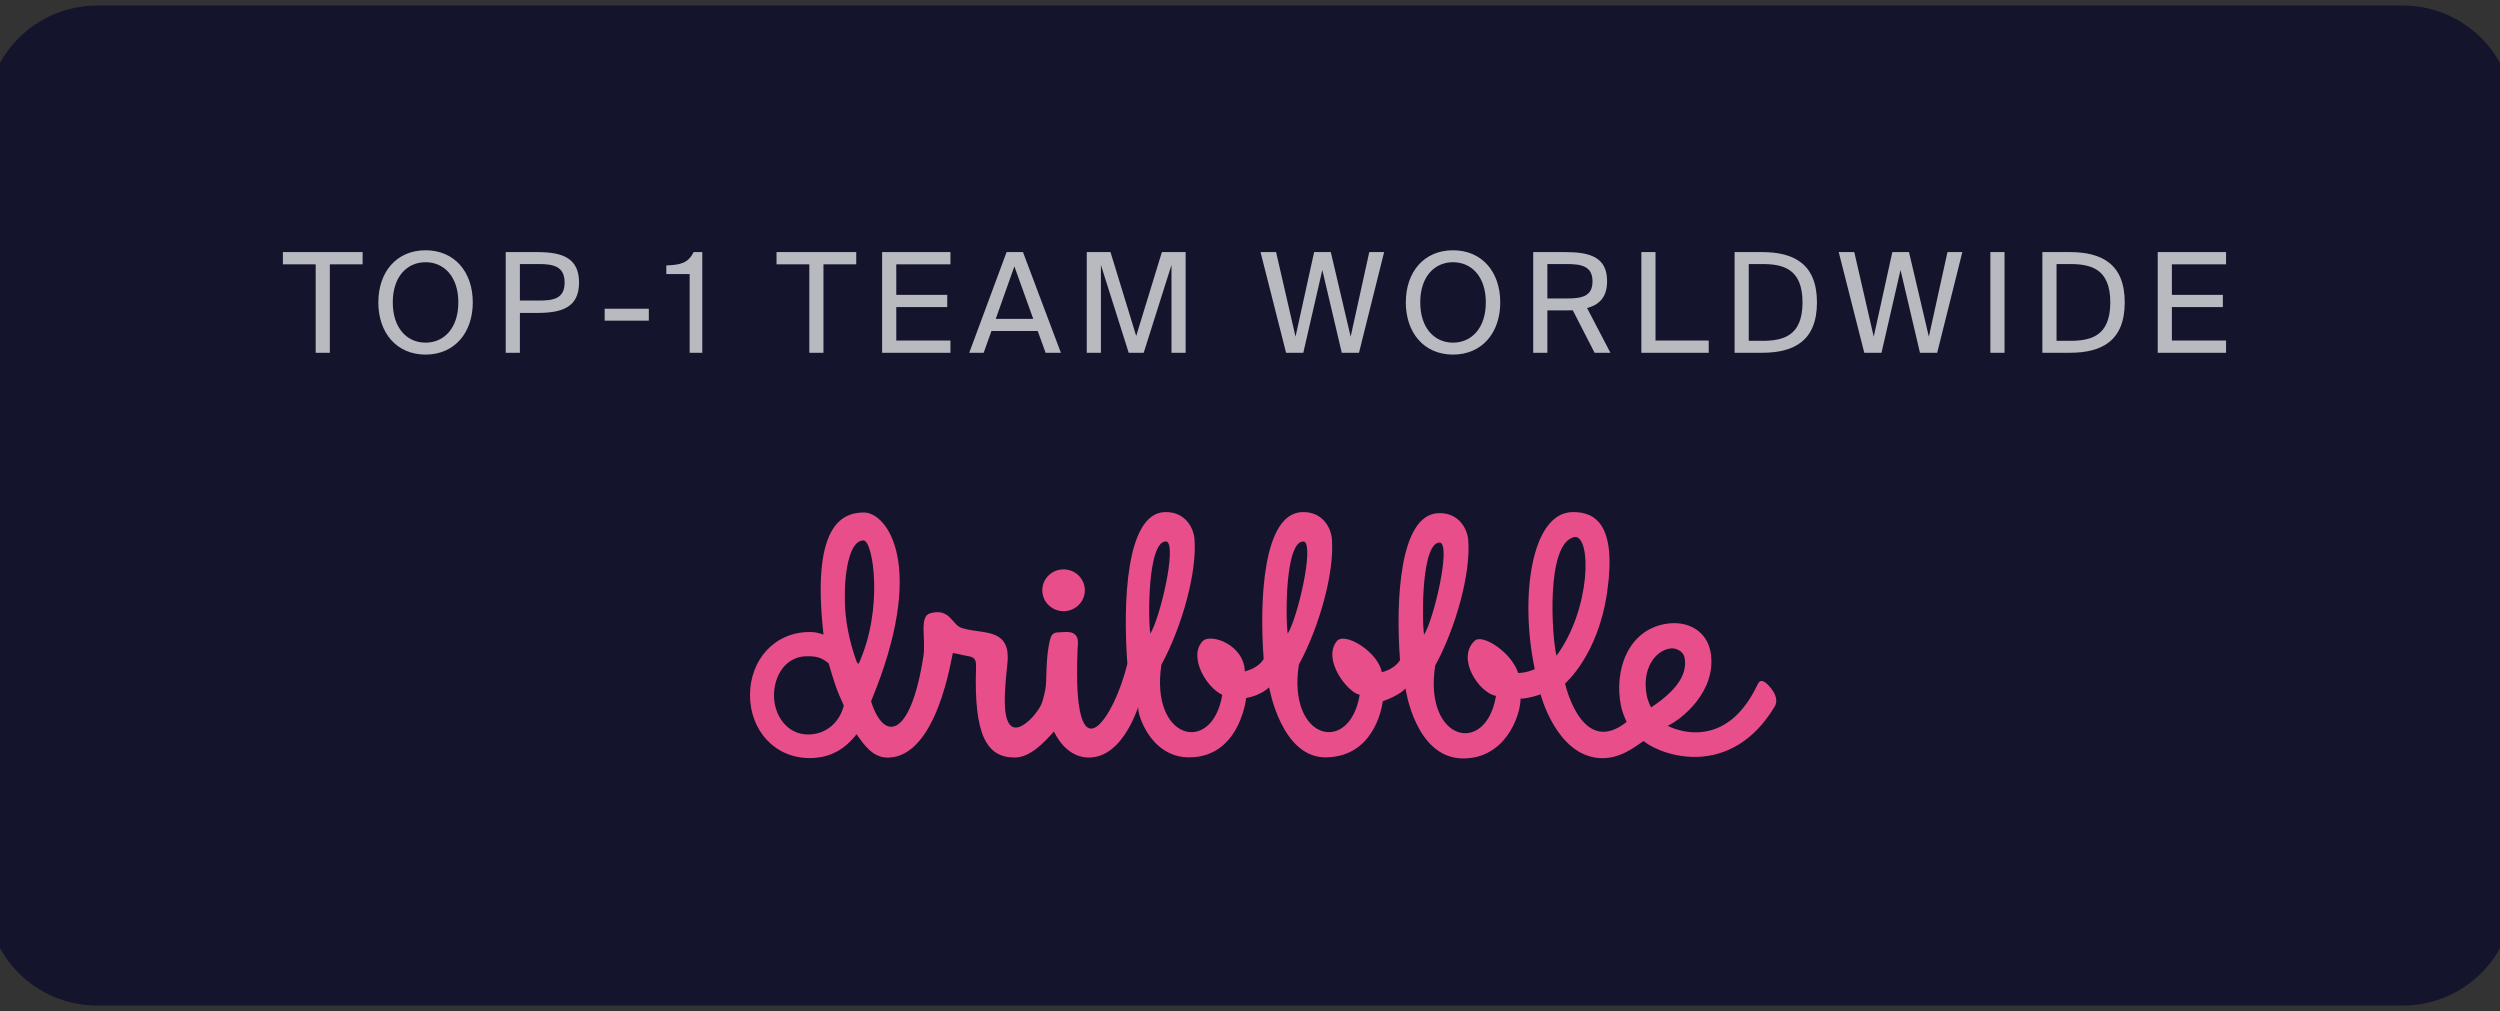
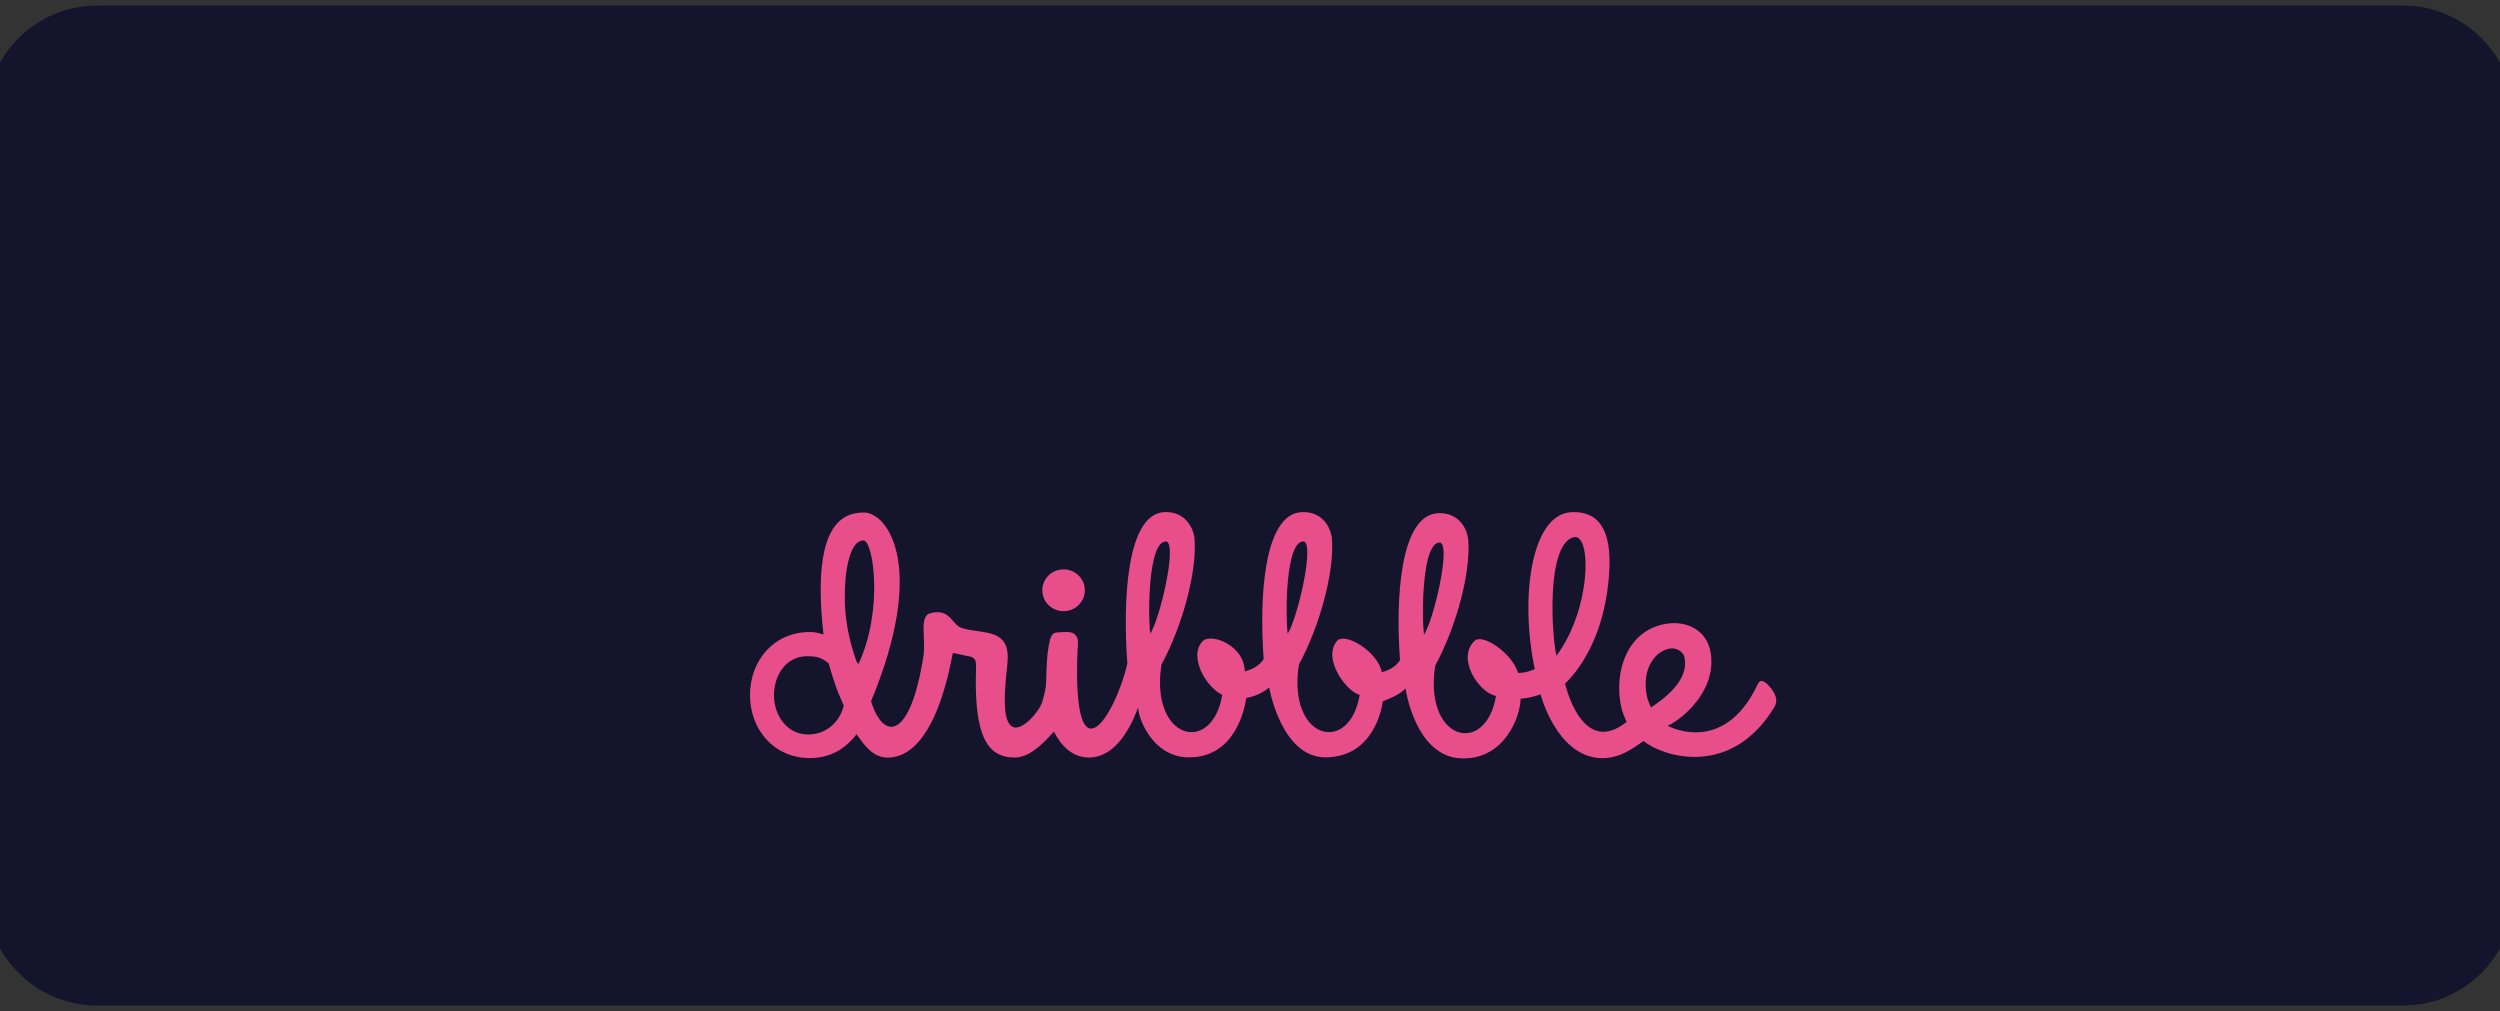
<svg xmlns="http://www.w3.org/2000/svg" width="225" height="91" viewBox="0 0 225 91" fill="none">
  <rect x="0" y="0" width="225" height="91" fill="#333333" stroke="none" />
  <g clip-path="url(#clip0_2735_3078)">
    <g clip-path="url(#clip1_2735_3078)">
      <path d="M216.25 0.5H8.75C3.227 0.5 -1.25 4.977 -1.25 10.5V80.5C-1.25 86.023 3.227 90.5 8.75 90.5H216.25C221.773 90.5 226.25 86.023 226.25 80.5V10.5C226.25 4.977 221.773 0.5 216.25 0.5Z" fill="#14142D" />
-       <path opacity="0.7" d="M28.411 23.788H25.461V22.688H32.636V23.788H29.686V31.75H28.411V23.788ZM38.3 31.913C35.688 31.913 34.05 29.95 34.05 27.213C34.05 24.475 35.688 22.525 38.3 22.525C40.913 22.525 42.55 24.475 42.55 27.213C42.55 29.95 40.913 31.913 38.3 31.913ZM38.3 30.838C39.95 30.838 41.25 29.55 41.25 27.213C41.25 24.875 39.95 23.6 38.3 23.6C36.65 23.6 35.35 24.875 35.35 27.213C35.35 29.55 36.65 30.838 38.3 30.838ZM48.353 22.688C50.565 22.688 52.115 23.188 52.115 25.425C52.115 27.675 50.565 28.163 48.353 28.163H46.79V31.75H45.515V22.688H48.353ZM46.79 23.763V27.05H48.453C49.778 27.05 50.815 26.913 50.815 25.425C50.815 23.95 49.778 23.763 48.453 23.763H46.79ZM54.419 28.863V27.788H58.394V28.863H54.419ZM62.069 31.75V24.663H59.969V23.888C61.269 23.838 61.931 23.675 62.431 22.688H63.206V31.75H62.069ZM72.837 23.788H69.887V22.688H77.062V23.788H74.112V31.75H72.837V23.788ZM79.39 22.688H85.54V23.788H80.665V26.538H85.252V27.638H80.665V30.65H85.54V31.75H79.39V22.688ZM90.593 22.688H92.068L95.481 31.75H94.106L93.393 29.788H89.231L88.531 31.75H87.231L90.593 22.688ZM89.618 28.7H92.993L91.293 23.975L89.618 28.7ZM101.583 31.75L99.083 23.85V31.75H97.808V22.688H99.945L102.258 30.238L104.57 22.688H106.708V31.75H105.433V23.85L102.933 31.75H101.583ZM121.559 30.3L123.234 22.688H124.572L122.309 31.75H120.759L119.009 24.3L117.297 31.75H115.747L113.447 22.688H114.847L116.597 30.3L118.272 22.688H119.772L121.559 30.3ZM130.773 31.913C128.161 31.913 126.523 29.95 126.523 27.213C126.523 24.475 128.161 22.525 130.773 22.525C133.386 22.525 135.023 24.475 135.023 27.213C135.023 29.95 133.386 31.913 130.773 31.913ZM130.773 30.838C132.423 30.838 133.723 29.55 133.723 27.213C133.723 24.875 132.423 23.6 130.773 23.6C129.123 23.6 127.823 24.875 127.823 27.213C127.823 29.55 129.123 30.838 130.773 30.838ZM141.551 27.925C141.326 27.938 141.101 27.938 140.863 27.938H139.263V31.75H137.988V22.688H140.863C143.076 22.688 144.638 23.125 144.638 25.3C144.638 26.738 143.951 27.425 142.838 27.725L144.938 31.75H143.513L141.551 27.925ZM139.263 23.763V26.863H140.963C142.288 26.863 143.326 26.725 143.326 25.325C143.326 23.925 142.288 23.763 140.963 23.763H139.263ZM148.997 30.65H153.785V31.75H147.722V22.688H148.997V30.65ZM158.588 22.688C161.463 22.688 163.526 23.763 163.526 27.213C163.526 30.675 161.463 31.75 158.588 31.75H156.113V22.688H158.588ZM158.551 23.763H157.388V30.675H158.551C160.426 30.675 162.226 30.3 162.226 27.213C162.226 24.138 160.426 23.763 158.551 23.763ZM173.597 30.3L175.272 22.688H176.61L174.347 31.75H172.797L171.047 24.3L169.335 31.75H167.785L165.485 22.688H166.885L168.635 30.3L170.31 22.688H171.81L173.597 30.3ZM180.408 31.75H179.133V22.688H180.408V31.75ZM186.288 22.688C189.163 22.688 191.226 23.763 191.226 27.213C191.226 30.675 189.163 31.75 186.288 31.75H183.813V22.688H186.288ZM186.251 23.763H185.088V30.675H186.251C188.126 30.675 189.926 30.3 189.926 27.213C189.926 24.138 188.126 23.763 186.251 23.763ZM194.195 22.688H200.345V23.788H195.47V26.538H200.057V27.638H195.47V30.65H200.345V31.75H194.195V22.688Z" fill="white" />
      <path d="M95.721 55.007C96.778 55.007 97.635 54.164 97.635 53.126C97.635 52.086 96.778 51.244 95.721 51.244C94.663 51.244 93.807 52.086 93.807 53.126C93.807 54.164 94.663 55.007 95.721 55.007ZM158.89 61.435C158.599 61.234 158.374 61.201 158.188 61.592C154.973 68.434 149.555 65.019 150.092 65.32C151.295 64.78 154.455 62.289 153.978 58.85C153.688 56.748 151.851 55.816 149.904 56.149C146.501 56.732 145.25 60.337 145.887 63.529C145.999 64.077 146.199 64.529 146.397 64.972C142.554 68.044 141.027 62.222 140.854 61.527C140.847 61.49 143.821 59.053 144.649 53.247C145.516 47.162 143.541 46.054 141.521 46.088C137.784 46.152 136.772 53.827 138.13 60.223C138.016 60.252 137.487 60.54 136.637 60.572C136.026 58.681 133.412 57.024 132.729 57.663C131.017 59.261 133.144 62.384 134.64 62.629C133.741 68.07 128.12 66.723 129.166 59.906C130.998 56.565 132.389 51.598 132.141 48.599C132.052 47.537 131.254 46.114 129.447 46.185C125.972 46.32 125.595 53.997 126.003 59.446C125.983 59.311 125.789 60.108 124.365 60.503C124.029 58.666 121.018 56.822 120.309 57.709C118.983 59.368 121.282 62.327 122.371 62.533C121.472 67.974 115.85 66.626 116.897 59.81C118.727 56.469 120.119 51.501 119.871 48.502C119.783 47.441 118.984 46.018 117.178 46.089C113.703 46.224 113.325 53.901 113.733 59.349C113.712 59.213 113.514 60.035 112.032 60.425C111.983 58.041 108.962 56.948 108.236 57.709C106.942 59.064 108.532 61.846 110.003 62.533C109.104 67.974 103.482 66.626 104.529 59.81C106.359 56.469 107.752 51.501 107.503 48.502C107.415 47.441 106.616 46.018 104.81 46.089C101.335 46.224 101.056 54.286 101.463 59.735C100.318 64.553 96.48 70.571 96.979 58.517C97.028 57.671 97.082 57.35 96.653 57.033C96.332 56.787 95.6 56.906 95.201 56.915C94.715 56.934 94.594 57.214 94.486 57.636C94.236 58.726 94.191 59.782 94.156 61.224C94.132 61.898 94.077 62.213 93.813 63.133C93.549 64.052 92.043 65.733 91.219 65.451C90.075 65.065 90.45 61.892 90.665 59.712C90.843 57.989 90.271 57.215 88.806 56.934C87.948 56.758 87.427 56.785 86.534 56.509C85.689 56.247 85.498 54.677 83.696 55.2C82.71 55.486 83.344 57.538 83.107 59.059C81.943 66.541 79.52 66.746 78.396 63.112C83.458 50.927 79.86 46.124 77.754 46.124C75.56 46.124 73.053 47.609 74.115 57.109C73.598 56.962 73.439 56.882 72.874 56.882C69.678 56.882 67.5 59.421 67.5 62.554C67.5 65.686 69.678 68.226 72.874 68.226C74.761 68.226 76.086 67.382 77.09 66.078C77.744 66.999 78.542 68.24 79.999 68.184C84.345 68.018 85.608 59.258 85.758 58.77C86.222 58.84 86.662 58.973 87.091 59.044C87.805 59.149 87.857 59.427 87.841 60.134C87.652 66.091 88.77 68.177 91.308 68.177C92.722 68.177 93.982 66.812 94.85 65.836C95.498 67.151 96.531 68.137 97.917 68.177C101.276 68.259 102.562 62.998 102.444 63.691C102.352 64.234 103.534 68.147 106.992 68.161C111.274 68.179 112.07 63.551 112.165 62.775C112.177 62.621 112.183 62.637 112.165 62.775L112.162 62.822C113.522 62.574 114.223 61.858 114.223 61.858C114.223 61.858 115.315 68.233 119.359 68.162C123.559 68.087 124.351 63.903 124.455 63.087C124.469 62.893 124.476 62.916 124.455 63.087C124.455 63.095 124.454 63.103 124.454 63.111C126.069 62.534 126.494 61.954 126.494 61.954C126.494 61.954 127.361 68.203 131.629 68.258C135.433 68.307 136.843 64.479 136.851 62.877C137.493 62.884 138.679 62.503 138.651 62.481C138.651 62.481 140.045 67.945 143.935 68.226C145.761 68.358 147.132 67.216 147.914 66.695C149.749 68.156 155.862 70.022 159.721 63.591C160.266 62.668 159.095 61.578 158.89 61.435ZM72.72 66.104C70.855 66.104 69.659 64.41 69.659 62.583C69.659 60.755 70.757 59.061 72.622 59.061C73.461 59.061 73.928 59.152 74.582 59.71C74.7 60.169 75.036 61.228 75.2 61.709C75.419 62.352 75.679 62.9 75.942 63.496C75.567 65.024 74.337 66.104 72.72 66.104ZM77.265 59.764C77.187 59.642 77.204 59.717 77.117 59.602C76.775 58.688 76.116 56.649 76.04 54.332C75.954 51.711 76.398 48.639 77.709 48.639C78.596 48.639 79.54 54.865 77.265 59.764ZM103.524 57.033C103.314 55.478 103.303 48.544 104.996 48.735C105.932 49.108 104.403 55.65 103.524 57.033ZM115.892 57.033C115.682 55.478 115.671 48.544 117.365 48.735C118.3 49.108 116.772 55.65 115.892 57.033ZM128.162 57.13C127.951 55.574 127.941 48.641 129.634 48.832C130.57 49.204 129.041 55.747 128.162 57.13ZM141.707 48.33C143.256 48.172 143.193 54.817 140.084 59.013C139.684 57.496 139.069 48.85 141.707 48.33ZM148.216 62.629C147.72 60.16 149.005 58.539 150.33 58.361C150.793 58.288 151.464 58.583 151.598 59.134C151.817 60.173 151.565 61.714 148.6 63.669C148.605 63.685 148.326 63.179 148.216 62.629Z" fill="#E84F8A" />
    </g>
  </g>
  <defs>
    <clipPath id="clip0_2735_3078">
      <rect width="225" height="90" fill="white" transform="translate(0 0.5)" />
    </clipPath>
    <clipPath id="clip1_2735_3078">
      <rect width="227.5" height="90" fill="white" transform="translate(-1.25 0.5)" />
    </clipPath>
  </defs>
</svg>